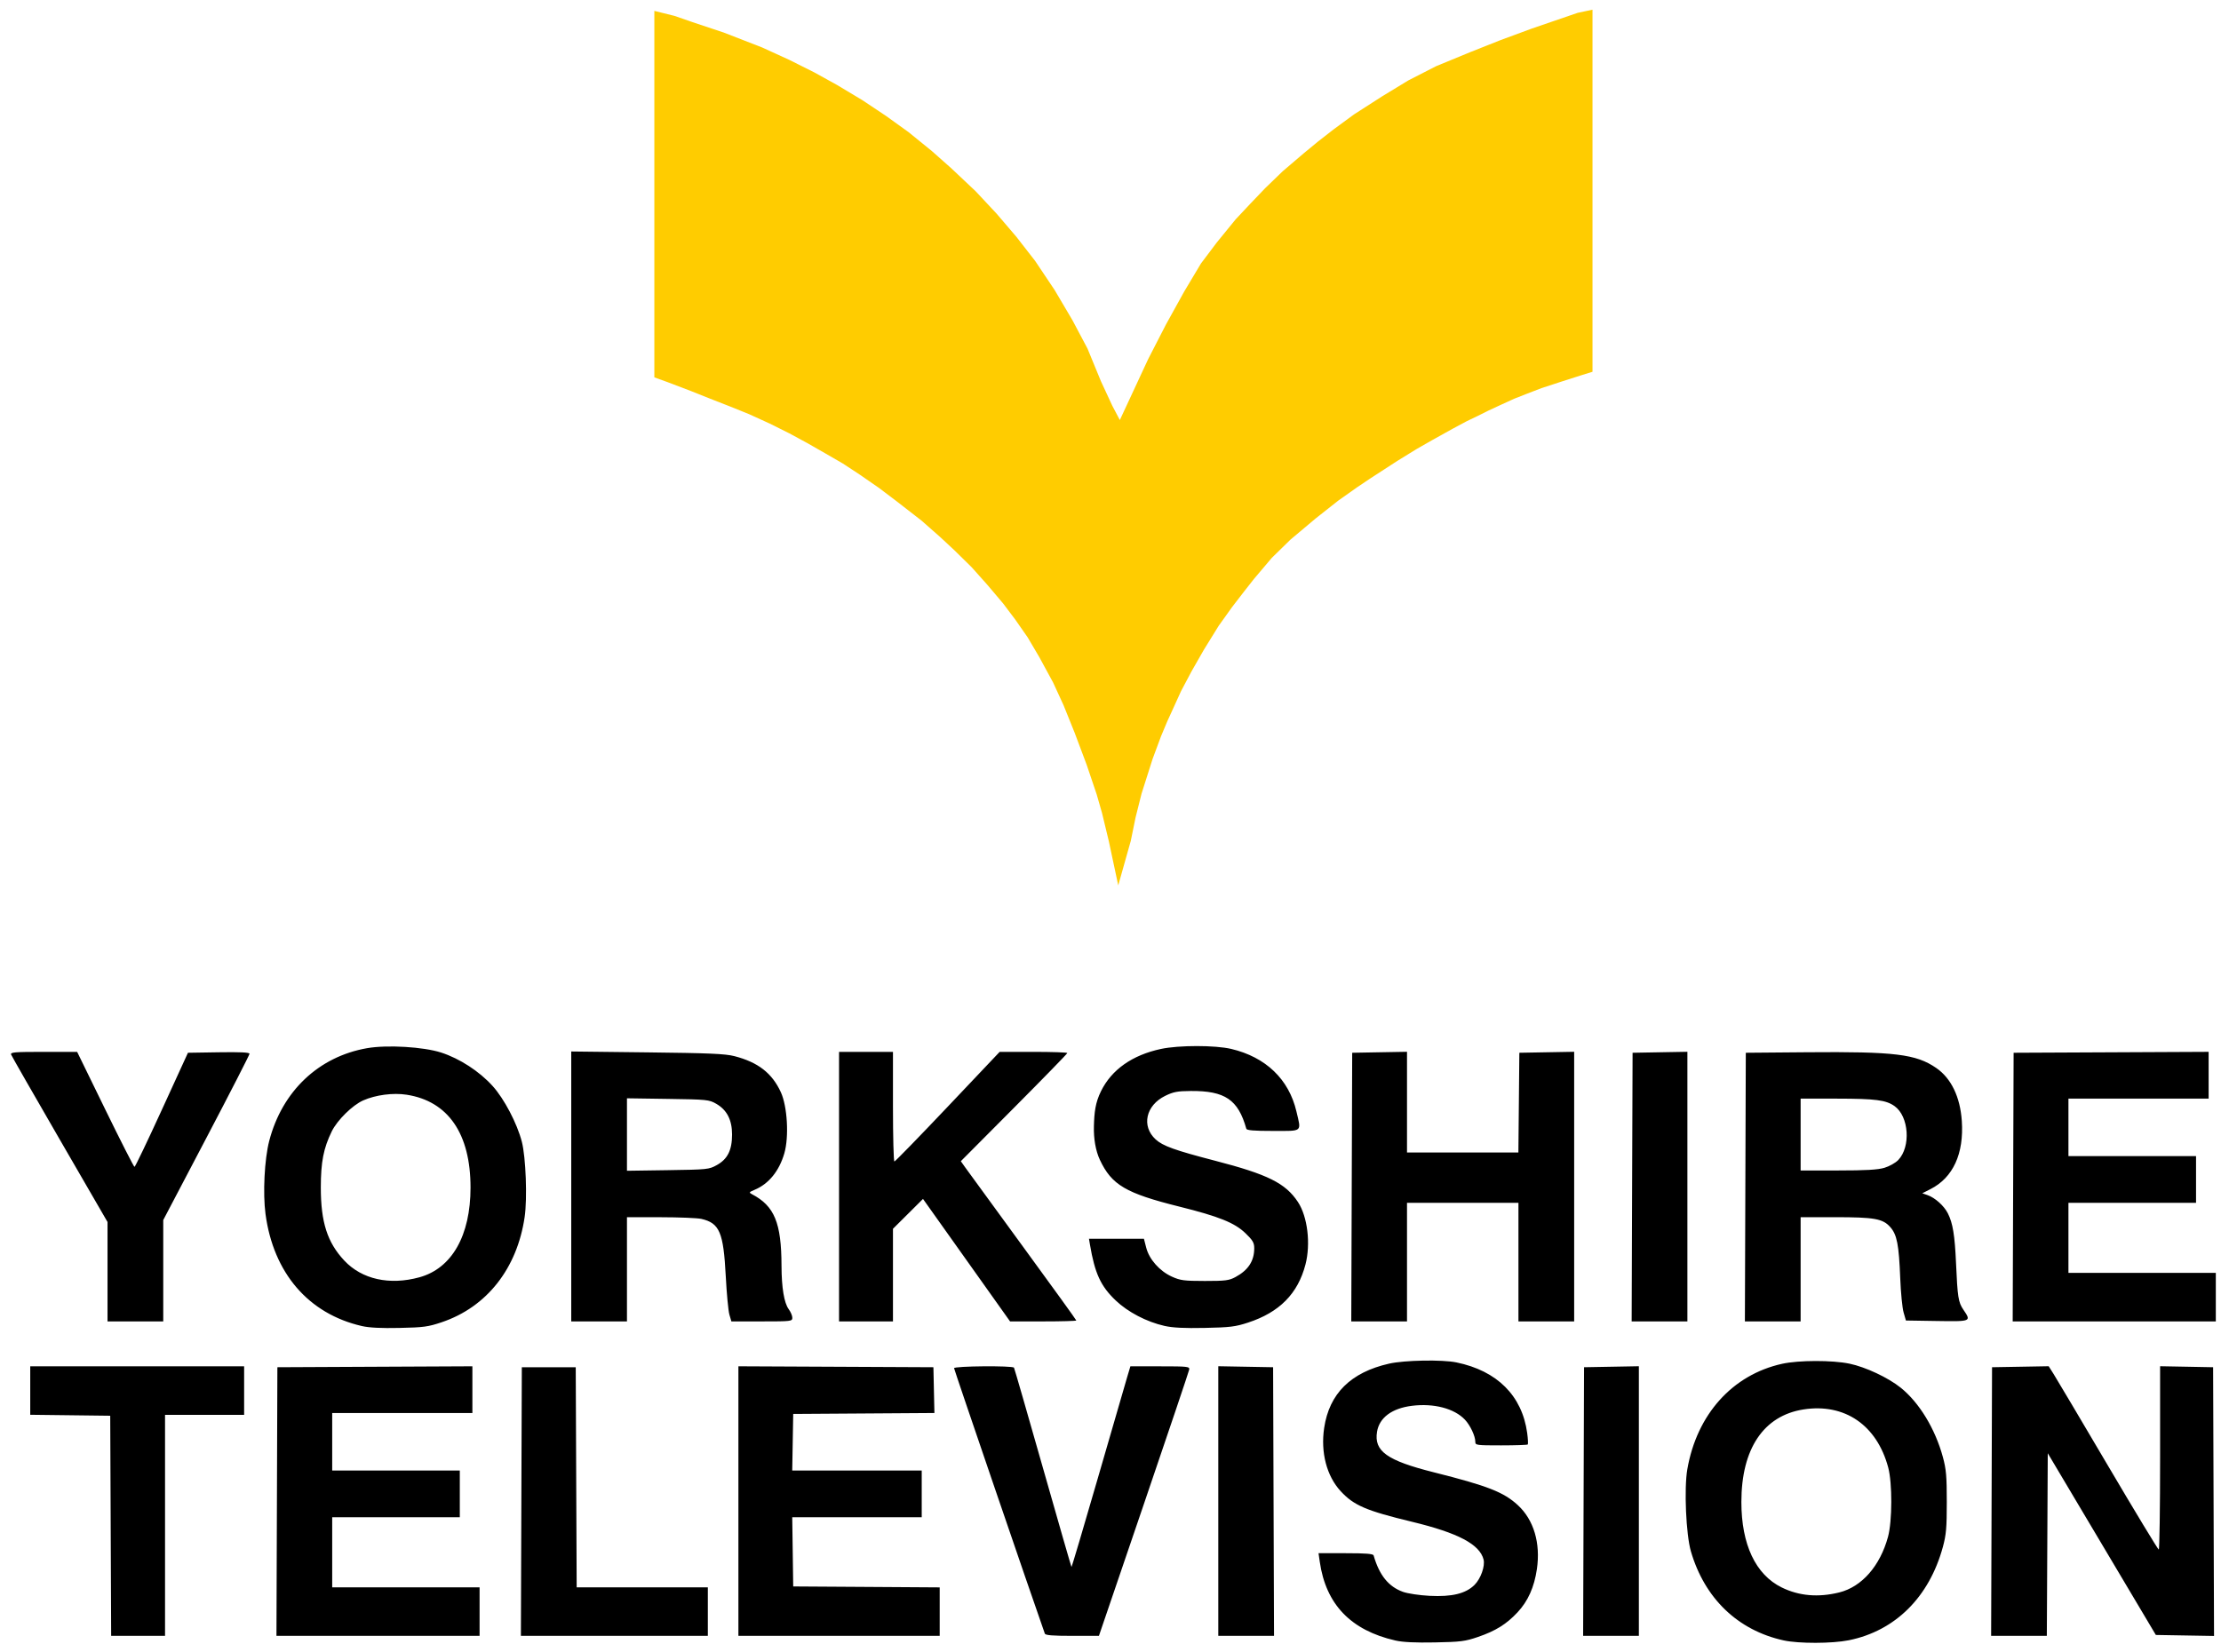
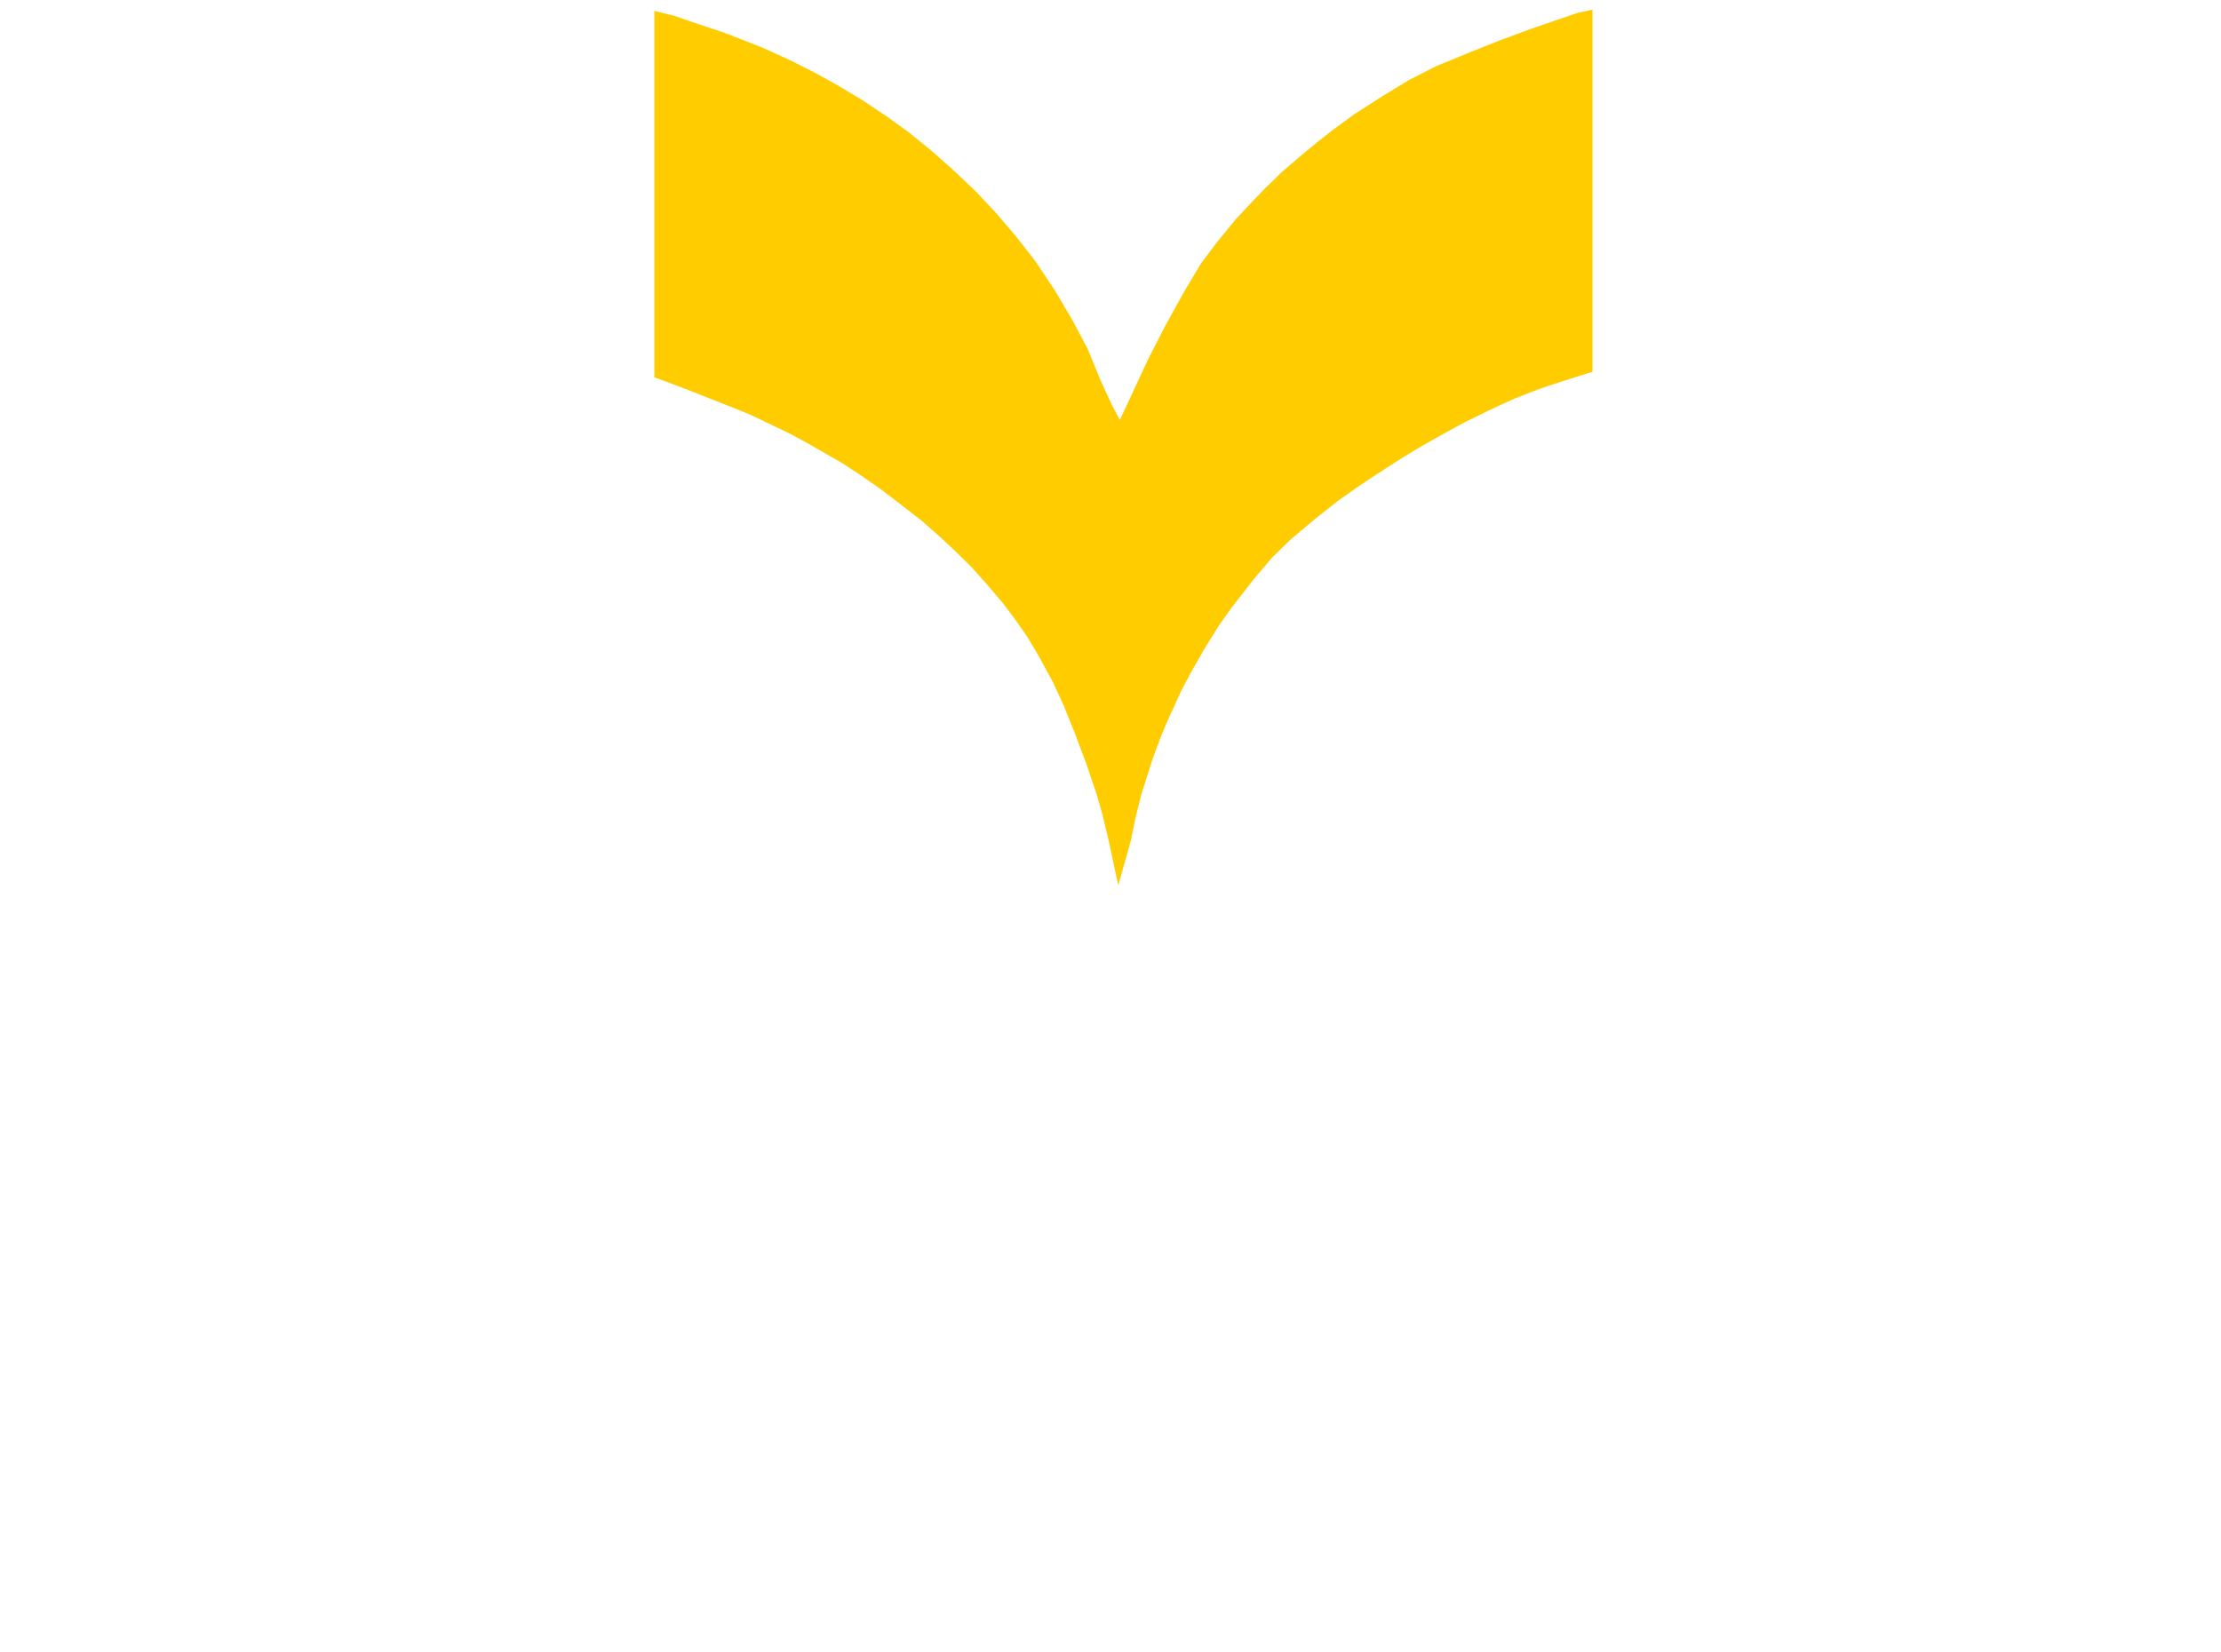
<svg xmlns="http://www.w3.org/2000/svg" xmlns:ns1="http://sodipodi.sourceforge.net/DTD/sodipodi-0.dtd" xmlns:ns2="http://www.inkscape.org/namespaces/inkscape" version="1.0" width="257.18" height="191.339" id="svg6191" ns1:version="0.32" ns2:version="0.46" ns1:docname="Yorkshire Television.svg" ns2:output_extension="org.inkscape.output.svg.inkscape" ns1:docbase="C:\Users\Mike\Documents\Pictures">
  <ns1:namedview ns2:window-height="480" ns2:window-width="640" ns2:pageshadow="2" ns2:pageopacity="0.0" guidetolerance="10.0" gridtolerance="10.0" objecttolerance="10.0" borderopacity="1.0" bordercolor="#666666" pagecolor="#ffffff" id="base" showgrid="false" />
  <defs id="defs3">
    <ns2:perspective ns1:type="inkscape:persp3d" ns2:vp_x="0 : 95.669289 : 1" ns2:vp_y="0 : 1000 : 0" ns2:vp_z="301.18109 : 95.669289 : 1" ns2:persp3d-origin="150.59055 : 63.779526 : 1" id="perspective17" />
    <ns2:perspective id="perspective2454" ns2:persp3d-origin="372.04724 : 350.78739 : 1" ns2:vp_z="744.09448 : 526.18109 : 1" ns2:vp_y="0 : 1000 : 0" ns2:vp_x="0 : 526.18109 : 1" ns1:type="inkscape:persp3d" />
  </defs>
  <g id="g2212">
-     <path style="fill:#000000" d="M 161.571,190.009 C 156.413,188.828 153.529,185.821 152.821,180.887 L 152.679,179.899 L 155.831,179.899 C 158.174,179.899 159.002,179.966 159.058,180.159 C 159.714,182.448 160.788,183.779 162.464,184.378 C 163.007,184.572 164.38,184.777 165.541,184.837 C 168.131,184.97 169.732,184.579 170.748,183.564 C 171.463,182.848 171.98,181.393 171.79,180.633 C 171.348,178.872 168.839,177.547 163.502,176.259 C 158.18,174.974 156.764,174.366 155.239,172.711 C 153.619,170.954 152.909,168.227 153.331,165.389 C 153.922,161.413 156.407,158.95 160.843,157.944 C 162.631,157.538 166.991,157.459 168.655,157.802 C 173.364,158.773 176.249,161.656 176.84,165.979 C 176.932,166.652 176.961,167.25 176.903,167.307 C 176.846,167.364 175.457,167.411 173.816,167.411 C 170.956,167.411 170.833,167.394 170.833,166.988 C 170.833,166.329 170.243,165.077 169.625,164.427 C 168.396,163.132 166.027,162.512 163.503,162.825 C 161.177,163.114 159.718,164.199 159.452,165.837 C 159.088,168.081 160.604,169.165 166.007,170.523 C 172.269,172.098 174.116,172.82 175.761,174.336 C 177.601,176.032 178.403,178.726 177.964,181.737 C 177.659,183.834 176.934,185.451 175.718,186.752 C 174.442,188.116 173.179,188.902 171.145,189.598 C 169.651,190.109 169.138,190.174 166.15,190.232 C 163.859,190.276 162.431,190.206 161.571,190.009 z M 206.526,189.996 C 201.229,188.828 197.389,185.138 195.797,179.685 C 195.231,177.745 194.997,172.404 195.381,170.187 C 196.483,163.822 200.605,159.232 206.359,157.961 C 208.277,157.537 212.156,157.529 214.161,157.946 C 216.019,158.332 218.64,159.562 220.095,160.732 C 222.246,162.462 224.083,165.485 224.975,168.764 C 225.357,170.169 225.428,170.982 225.428,173.967 C 225.428,176.952 225.357,177.766 224.975,179.17 C 223.392,184.99 219.453,188.899 214.079,189.982 C 212.138,190.373 208.268,190.38 206.526,189.996 z M 212.978,184.442 C 215.584,183.795 217.698,181.386 218.62,178.011 C 219.117,176.191 219.13,171.778 218.643,169.964 C 217.329,165.062 213.603,162.508 208.844,163.246 C 204.218,163.964 201.642,167.798 201.642,173.967 C 201.642,178.889 203.288,182.377 206.311,183.865 C 208.314,184.851 210.548,185.045 212.978,184.442 z M 12.817,176.725 L 12.763,163.977 L 8.133,163.921 L 3.502,163.865 L 3.502,161.06 L 3.502,158.254 L 15.885,158.254 L 28.269,158.254 L 28.269,161.064 L 28.269,163.873 L 23.69,163.873 L 19.111,163.873 L 19.111,176.673 L 19.111,189.472 L 15.991,189.472 L 12.871,189.472 L 12.817,176.725 z M 32.066,173.915 L 32.119,158.358 L 43.41,158.304 L 54.7,158.25 L 54.7,160.958 L 54.7,163.665 L 46.583,163.665 L 38.467,163.665 L 38.467,166.995 L 38.467,170.325 L 45.855,170.325 L 53.243,170.325 L 53.243,173.031 L 53.243,175.736 L 45.855,175.736 L 38.467,175.736 L 38.467,179.795 L 38.467,183.853 L 47,183.853 L 55.533,183.853 L 55.533,186.663 L 55.533,189.472 L 43.773,189.472 L 32.012,189.472 L 32.066,173.915 z M 60.37,173.915 L 60.424,158.358 L 63.546,158.358 L 66.667,158.358 L 66.721,171.106 L 66.775,183.853 L 74.37,183.853 L 81.964,183.853 L 81.964,186.663 L 81.964,189.472 L 71.141,189.472 L 60.317,189.472 L 60.37,173.915 z M 85.503,173.861 L 85.503,158.25 L 96.793,158.304 L 108.084,158.358 L 108.142,161.009 L 108.2,163.66 L 100.025,163.715 L 91.85,163.769 L 91.793,167.047 L 91.736,170.325 L 99.233,170.325 L 106.731,170.325 L 106.731,173.031 L 106.731,175.736 L 99.234,175.736 L 91.737,175.736 L 91.794,179.743 L 91.85,183.749 L 100.331,183.803 L 108.812,183.858 L 108.812,186.665 L 108.812,189.472 L 97.157,189.472 L 85.503,189.472 L 85.503,173.861 z M 120.986,189.212 C 119.459,184.895 110.477,158.62 110.477,158.469 C 110.477,158.219 117.264,158.161 117.415,158.41 C 117.468,158.496 118.973,163.711 120.76,169.998 C 122.548,176.286 124.038,181.458 124.071,181.491 C 124.104,181.524 125.478,176.894 127.124,171.203 C 128.769,165.512 130.291,160.27 130.504,159.555 L 130.893,158.254 L 134.332,158.254 C 137.537,158.254 137.766,158.28 137.704,158.631 C 137.667,158.839 135.3,165.863 132.443,174.24 L 127.249,189.472 L 124.164,189.472 C 121.883,189.472 121.054,189.405 120.986,189.212 z M 141.071,173.858 L 141.071,158.243 L 144.245,158.301 L 147.419,158.358 L 147.472,173.915 L 147.526,189.472 L 144.299,189.472 L 141.071,189.472 L 141.071,173.858 z M 183.371,173.915 L 183.424,158.358 L 186.598,158.301 L 189.772,158.243 L 189.772,173.858 L 189.772,189.472 L 186.545,189.472 L 183.318,189.472 L 183.371,173.915 z M 230.615,173.915 L 230.668,158.358 L 233.948,158.301 L 237.227,158.243 L 237.798,159.146 C 238.112,159.642 240.944,164.419 244.092,169.761 C 247.24,175.104 249.886,179.476 249.972,179.478 C 250.058,179.481 250.128,174.704 250.128,168.863 L 250.128,158.243 L 253.198,158.3 L 256.267,158.358 L 256.321,173.92 L 256.374,189.483 L 253.005,189.426 L 249.635,189.368 L 243.378,178.844 L 237.12,168.319 L 237.066,178.896 L 237.012,189.472 L 233.787,189.472 L 230.562,189.472 L 230.615,173.915 z M 41.901,153.588 C 35.713,152.165 31.661,147.451 30.745,140.611 C 30.425,138.219 30.624,134.269 31.171,132.16 C 32.665,126.39 36.891,122.382 42.512,121.403 C 44.832,120.999 49.035,121.249 51.085,121.912 C 53.228,122.605 55.502,124.082 57.037,125.779 C 58.384,127.267 59.876,130.112 60.426,132.239 C 60.89,134.032 61.068,138.797 60.751,140.959 C 59.879,146.926 56.369,151.384 51.157,153.144 C 49.585,153.675 49.054,153.748 46.271,153.807 C 44.137,153.853 42.754,153.784 41.901,153.588 z M 48.565,147.942 C 52.321,146.912 54.485,143.112 54.485,137.546 C 54.485,131.31 51.895,127.543 47.093,126.796 C 45.522,126.551 43.507,126.814 42.057,127.454 C 40.818,128.001 39.054,129.739 38.417,131.039 C 37.461,132.991 37.149,134.592 37.149,137.546 C 37.149,141.56 37.901,143.902 39.863,146 C 41.899,148.177 45.103,148.892 48.565,147.942 z M 134.843,153.572 C 132.775,153.105 130.607,151.974 129.191,150.624 C 127.453,148.966 126.774,147.492 126.211,144.154 L 126.097,143.477 L 129.278,143.477 L 132.46,143.477 L 132.724,144.507 C 133.071,145.863 134.281,147.228 135.704,147.869 C 136.681,148.309 137.109,148.365 139.51,148.367 C 141.885,148.368 142.318,148.313 143.049,147.92 C 144.543,147.116 145.234,146.057 145.234,144.57 C 145.234,143.942 145.066,143.655 144.221,142.84 C 142.961,141.626 141.159,140.9 136.566,139.756 C 130.354,138.208 128.725,137.248 127.356,134.329 C 126.86,133.271 126.631,131.844 126.668,130.465 C 126.71,128.825 126.834,127.717 127.49,126.385 C 128.718,123.89 131.107,122.206 134.431,121.493 C 136.491,121.05 140.719,121.05 142.58,121.493 C 146.572,122.441 149.24,125 150.116,128.72 C 150.692,131.163 150.899,130.99 147.413,130.99 C 145.171,130.99 144.369,130.923 144.315,130.73 C 143.372,127.367 141.849,126.334 137.883,126.363 C 136.34,126.374 135.869,126.464 134.928,126.924 C 132.675,128.027 132.144,130.431 133.815,131.968 C 134.64,132.728 136.061,133.239 140.679,134.435 C 146.814,136.024 148.858,137.042 150.297,139.226 C 151.41,140.916 151.789,144.066 151.167,146.455 C 150.284,149.846 148.152,152.002 144.505,153.193 C 143.049,153.669 142.423,153.745 139.51,153.805 C 137.134,153.854 135.797,153.787 134.843,153.572 z M 12.451,147.294 L 12.451,141.538 L 6.932,132.005 C 3.897,126.761 1.358,122.328 1.291,122.152 C 1.183,121.872 1.646,121.832 5.051,121.832 L 8.933,121.832 L 12.184,128.492 C 13.973,132.155 15.498,135.152 15.575,135.152 C 15.652,135.152 17.076,132.179 18.739,128.544 L 21.764,121.936 L 25.329,121.88 C 27.823,121.84 28.893,121.892 28.893,122.052 C 28.893,122.178 26.645,126.563 23.898,131.797 L 18.903,141.311 L 18.903,147.181 L 18.903,153.051 L 15.677,153.051 L 12.451,153.051 L 12.451,147.294 z M 66.147,137.42 L 66.147,121.788 L 74.94,121.89 C 82.104,121.972 83.975,122.053 85.038,122.326 C 87.779,123.031 89.409,124.299 90.422,126.515 C 91.175,128.16 91.374,131.682 90.822,133.581 C 90.223,135.64 89.018,137.122 87.386,137.806 C 86.727,138.082 86.701,138.124 87.074,138.319 C 89.675,139.679 90.481,141.631 90.495,146.599 C 90.501,149.13 90.797,150.917 91.327,151.635 C 91.558,151.946 91.746,152.393 91.746,152.626 C 91.746,153.037 91.631,153.051 88.218,153.051 L 84.69,153.051 L 84.461,152.27 C 84.335,151.841 84.145,149.838 84.04,147.82 C 83.774,142.732 83.322,141.666 81.22,141.179 C 80.771,141.075 78.647,140.987 76.501,140.985 L 72.599,140.98 L 72.599,147.015 L 72.599,153.051 L 69.373,153.051 L 66.147,153.051 L 66.147,137.42 z M 83.005,134.944 C 84.251,134.252 84.768,133.215 84.769,131.406 C 84.769,129.709 84.173,128.554 82.928,127.84 C 82.105,127.369 81.868,127.345 77.334,127.279 L 72.599,127.21 L 72.599,131.406 L 72.599,135.603 L 77.334,135.534 C 81.932,135.466 82.095,135.45 83.005,134.944 z M 97.157,137.442 L 97.157,121.832 L 100.279,121.832 L 103.401,121.832 L 103.401,128.18 C 103.401,131.671 103.476,134.528 103.567,134.528 C 103.658,134.528 106.437,131.671 109.744,128.18 L 115.755,121.832 L 119.672,121.832 C 121.826,121.832 123.589,121.893 123.589,121.968 C 123.589,122.042 120.815,124.891 117.424,128.299 L 111.259,134.496 L 111.748,135.188 C 112.017,135.569 115.025,139.696 118.433,144.359 C 121.841,149.021 124.63,152.885 124.63,152.944 C 124.63,153.003 122.904,153.051 120.795,153.051 L 116.96,153.051 L 111.919,145.958 L 106.878,138.864 L 105.14,140.594 L 103.401,142.323 L 103.401,147.687 L 103.401,153.051 L 100.279,153.051 L 97.157,153.051 L 97.157,137.442 z M 156.523,137.494 L 156.577,121.936 L 159.75,121.879 L 162.924,121.822 L 162.924,127.654 L 162.924,133.487 L 169.373,133.487 L 175.821,133.487 L 175.877,127.712 L 175.932,121.936 L 179.106,121.879 L 182.28,121.822 L 182.28,137.436 L 182.28,153.051 L 179.054,153.051 L 175.828,153.051 L 175.828,146.183 L 175.828,139.315 L 169.376,139.315 L 162.924,139.315 L 162.924,146.183 L 162.924,153.051 L 159.697,153.051 L 156.47,153.051 L 156.523,137.494 z M 188.99,137.494 L 189.044,121.936 L 192.218,121.879 L 195.391,121.822 L 195.391,137.436 L 195.391,153.051 L 192.164,153.051 L 188.937,153.051 L 188.99,137.494 z M 202.102,137.494 L 202.155,121.936 L 209.232,121.876 C 219.424,121.789 221.863,122.086 224.206,123.698 C 225.935,124.888 226.976,127.043 227.167,129.829 C 227.427,133.624 226.154,136.399 223.547,137.724 L 222.59,138.211 L 223.198,138.423 C 224.068,138.726 225.11,139.661 225.553,140.538 C 226.126,141.671 226.355,143.068 226.497,146.287 C 226.672,150.262 226.761,150.828 227.349,151.694 C 228.281,153.067 228.281,153.067 224.278,153.004 L 220.696,152.947 L 220.426,152.011 C 220.277,151.497 220.102,149.717 220.037,148.057 C 219.884,144.163 219.662,143.013 218.892,142.137 C 218.029,141.153 217.065,140.98 212.469,140.98 L 208.503,140.98 L 208.503,147.015 L 208.503,153.051 L 205.276,153.051 L 202.049,153.051 L 202.102,137.494 z M 218.204,135.261 C 218.773,135.092 219.494,134.687 219.806,134.361 C 221.285,132.818 221.046,129.301 219.381,128.116 C 218.39,127.41 217.192,127.254 212.718,127.249 L 208.503,127.244 L 208.503,131.406 L 208.503,135.569 L 212.836,135.569 C 216.051,135.569 217.436,135.489 218.204,135.261 z M 233.112,137.494 L 233.166,121.936 L 244.457,121.883 L 255.747,121.829 L 255.747,124.536 L 255.747,127.244 L 247.63,127.244 L 239.514,127.244 L 239.514,130.574 L 239.514,133.904 L 246.902,133.904 L 254.29,133.904 L 254.29,136.609 L 254.29,139.315 L 246.902,139.315 L 239.514,139.315 L 239.514,143.373 L 239.514,147.432 L 248.047,147.432 L 256.58,147.432 L 256.58,150.241 L 256.58,153.051 L 244.819,153.051 L 233.059,153.051 L 233.112,137.494 z" id="path2460" ns1:nodetypes="ccccsssssssssssssssssssssssccsssssssssccsssssccccccccccccccccccccccccccccccccccccccccccccccccccccccccccccccccccccccccccccccccccssssscccscccccccccccccccccccccccccccssccccccccccccccccsssssssssccssssssccscccccssssssssssssssssssssssccccscccscccsccccccccccsssssssscccssccccccccsscccccccccccscccscccssccccccccccccccccccccccccccccccccccccccccccccccccsscccssscccssccccccccssccccccccccccccccccccccccccccccc" />
-   </g>
+     </g>
  <a id="a6176" transform="matrix(0.739,0,0,0.739,-131.975,-200.352)">
-     <path d="M 281.116,330.256 L 281.116,272.819 L 284.268,273.601 L 287.098,274.582 L 291.985,276.21 L 298.017,278.557 L 302.295,280.513 L 306.205,282.473 L 309.795,284.459 L 313.661,286.781 L 317.43,289.291 L 320.946,291.82 L 324.598,294.786 L 327.667,297.508 L 331.462,301.089 L 334.714,304.565 L 337.816,308.194 L 340.783,312.007 L 343.842,316.576 L 346.634,321.308 L 348.994,325.759 L 351.096,330.873 L 352.883,334.724 L 354.054,336.944 L 355.525,333.785 L 358.494,327.396 L 361.285,321.965 L 364.147,316.794 L 366.771,312.402 L 369.226,309.142 L 372.21,305.48 L 374.517,303.024 L 376.821,300.613 L 379.575,297.951 L 382.889,295.122 L 385.124,293.282 L 387.512,291.42 L 390.734,289.053 L 395.165,286.207 L 399.258,283.716 L 403.622,281.482 L 408.888,279.312 L 413.707,277.398 L 418.604,275.59 L 425.783,273.127 L 428.116,272.631 L 428.116,329.381 L 426.236,329.966 L 423.195,330.939 L 420.117,331.947 L 417.889,332.804 L 415.847,333.607 L 413.742,334.568 L 411.882,335.43 L 410.101,336.318 L 408.405,337.131 L 406.185,338.322 L 403.024,340.078 L 400.551,341.492 L 397.519,343.361 L 393.411,346.026 L 391.328,347.42 L 388.276,349.576 L 384.709,352.393 L 380.799,355.68 L 377.866,358.547 L 375.087,361.83 L 373.517,363.827 L 371.646,366.255 L 369.545,369.192 L 367.228,372.94 L 365.298,376.317 L 363.648,379.429 L 362.459,382.046 L 361.481,384.186 L 360.504,386.517 L 359.185,390.066 L 357.454,395.508 L 356.515,399.253 L 355.771,402.9 L 353.804,409.881 L 352.328,402.952 L 351.264,398.538 L 350.423,395.606 L 348.852,390.962 L 346.979,385.972 L 345.239,381.653 L 343.601,378.089 L 341.416,374.07 L 339.61,371.004 L 337.651,368.194 L 335.756,365.681 L 333.288,362.765 L 330.841,360.021 L 328.158,357.382 L 325.881,355.265 L 322.996,352.721 L 319.051,349.656 L 316.301,347.576 L 313.24,345.46 L 310.656,343.763 L 307.873,342.153 L 305.079,340.556 L 302.261,339.028 L 299.207,337.505 L 295.968,336.028 L 293.047,334.847 L 289.802,333.577 L 286.819,332.387 L 283.191,331.006 L 281.116,330.256 z" style="opacity:1;fill:#ffcc00;fill-opacity:1;fill-rule:evenodd;stroke:#000000;stroke-width:1px;stroke-linecap:butt;stroke-linejoin:miter;stroke-opacity:0" id="path5203" />
+     <path d="M 281.116,330.256 L 281.116,272.819 L 284.268,273.601 L 287.098,274.582 L 291.985,276.21 L 298.017,278.557 L 302.295,280.513 L 306.205,282.473 L 309.795,284.459 L 313.661,286.781 L 317.43,289.291 L 320.946,291.82 L 324.598,294.786 L 327.667,297.508 L 331.462,301.089 L 334.714,304.565 L 337.816,308.194 L 340.783,312.007 L 343.842,316.576 L 346.634,321.308 L 348.994,325.759 L 351.096,330.873 L 352.883,334.724 L 354.054,336.944 L 355.525,333.785 L 358.494,327.396 L 361.285,321.965 L 364.147,316.794 L 366.771,312.402 L 369.226,309.142 L 372.21,305.48 L 374.517,303.024 L 376.821,300.613 L 379.575,297.951 L 382.889,295.122 L 385.124,293.282 L 387.512,291.42 L 390.734,289.053 L 395.165,286.207 L 399.258,283.716 L 403.622,281.482 L 408.888,279.312 L 413.707,277.398 L 418.604,275.59 L 425.783,273.127 L 428.116,272.631 L 428.116,329.381 L 426.236,329.966 L 423.195,330.939 L 420.117,331.947 L 417.889,332.804 L 415.847,333.607 L 413.742,334.568 L 411.882,335.43 L 410.101,336.318 L 408.405,337.131 L 406.185,338.322 L 403.024,340.078 L 400.551,341.492 L 397.519,343.361 L 393.411,346.026 L 391.328,347.42 L 388.276,349.576 L 384.709,352.393 L 380.799,355.68 L 377.866,358.547 L 375.087,361.83 L 373.517,363.827 L 371.646,366.255 L 369.545,369.192 L 367.228,372.94 L 365.298,376.317 L 363.648,379.429 L 362.459,382.046 L 361.481,384.186 L 360.504,386.517 L 359.185,390.066 L 357.454,395.508 L 356.515,399.253 L 355.771,402.9 L 353.804,409.881 L 352.328,402.952 L 351.264,398.538 L 350.423,395.606 L 348.852,390.962 L 346.979,385.972 L 345.239,381.653 L 343.601,378.089 L 341.416,374.07 L 339.61,371.004 L 337.651,368.194 L 335.756,365.681 L 333.288,362.765 L 330.841,360.021 L 328.158,357.382 L 325.881,355.265 L 322.996,352.721 L 319.051,349.656 L 316.301,347.576 L 313.24,345.46 L 310.656,343.763 L 307.873,342.153 L 305.079,340.556 L 302.261,339.028 L 295.968,336.028 L 293.047,334.847 L 289.802,333.577 L 286.819,332.387 L 283.191,331.006 L 281.116,330.256 z" style="opacity:1;fill:#ffcc00;fill-opacity:1;fill-rule:evenodd;stroke:#000000;stroke-width:1px;stroke-linecap:butt;stroke-linejoin:miter;stroke-opacity:0" id="path5203" />
  </a>
</svg>